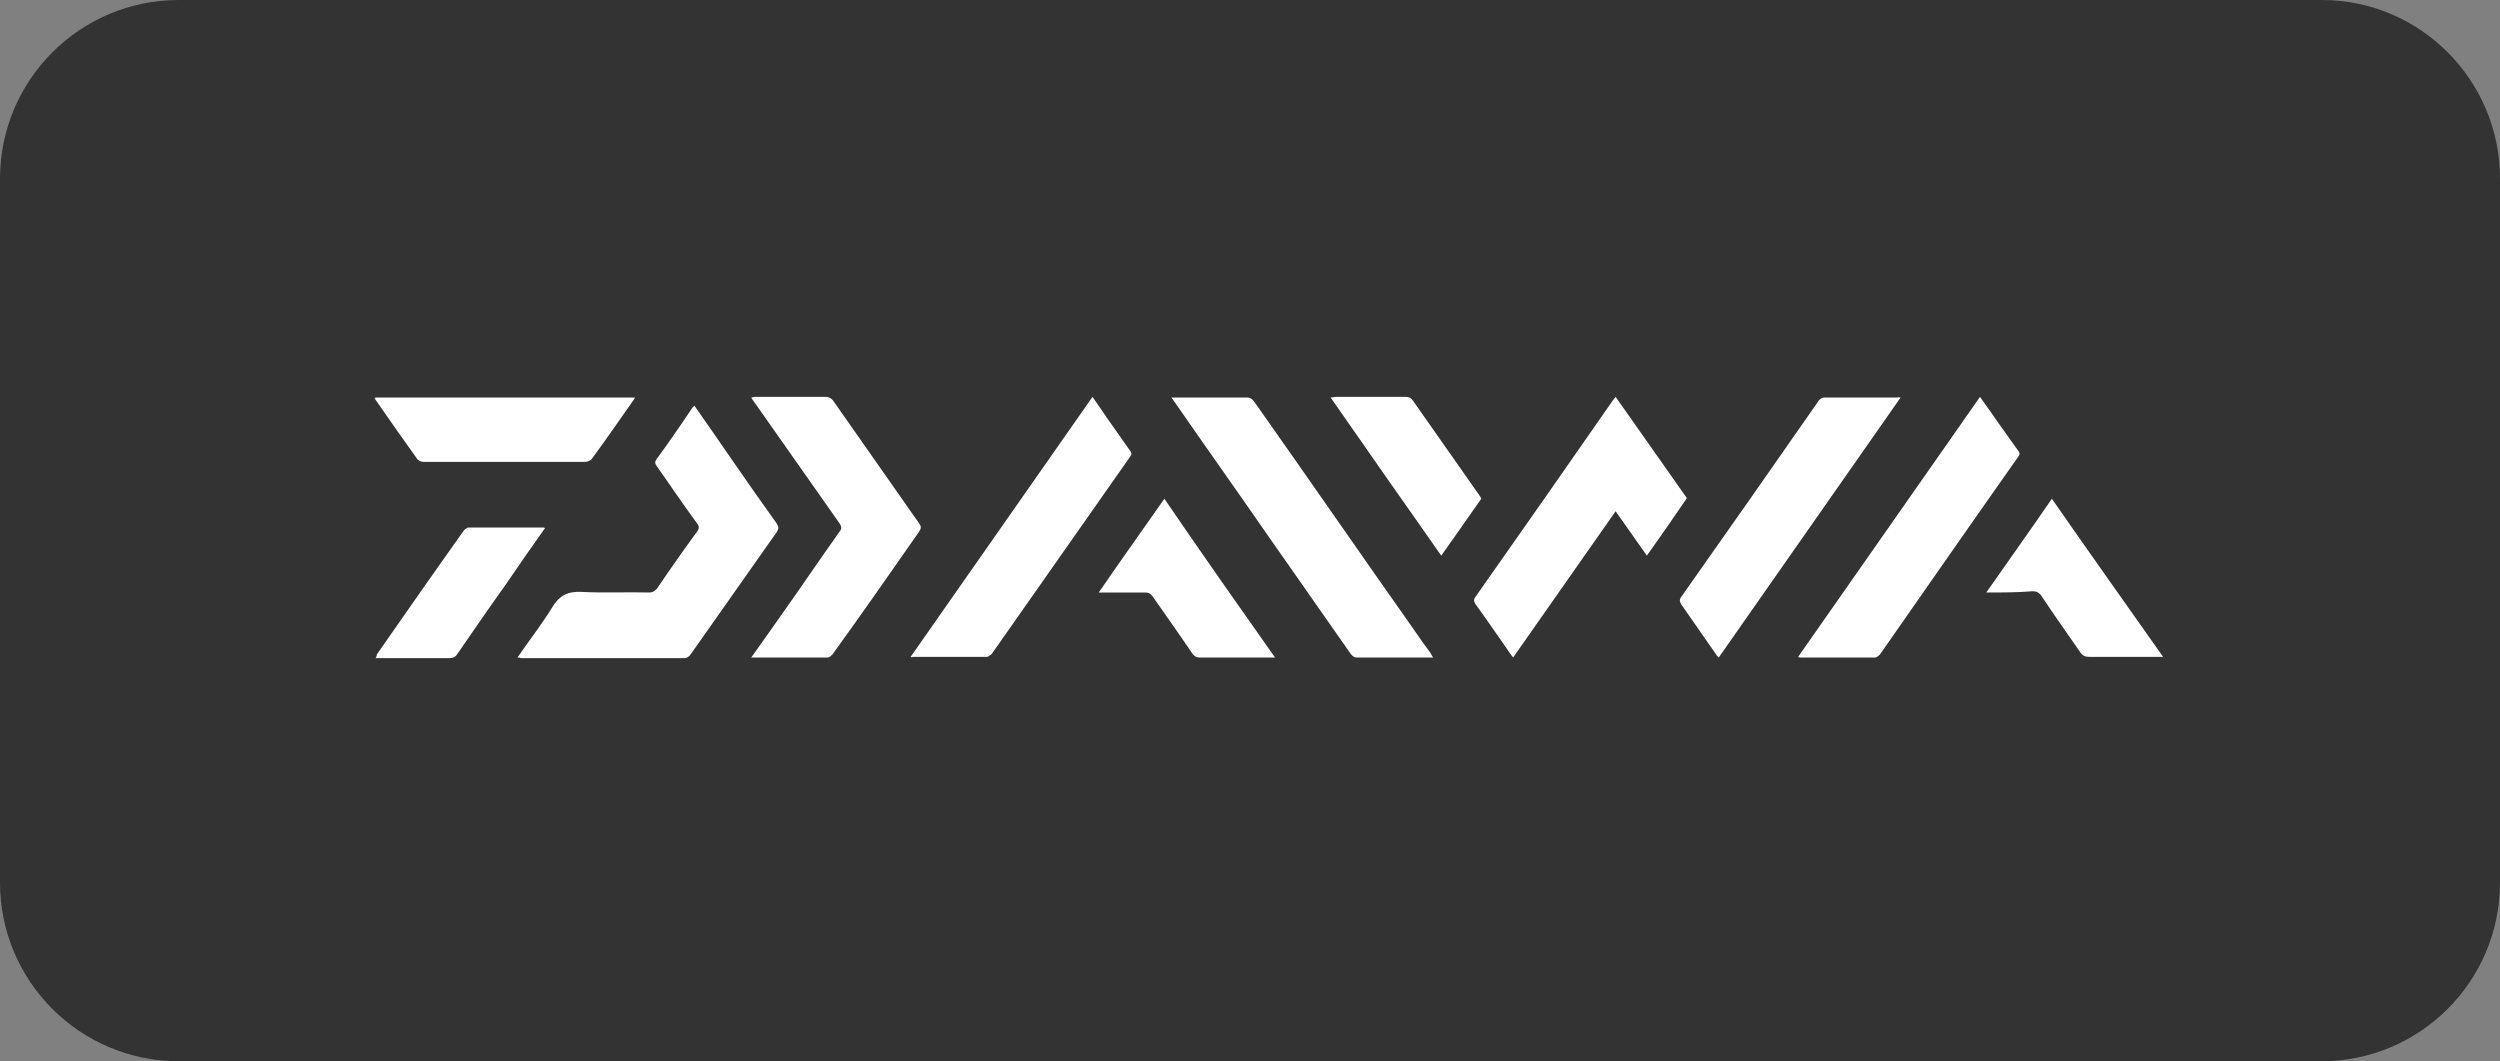
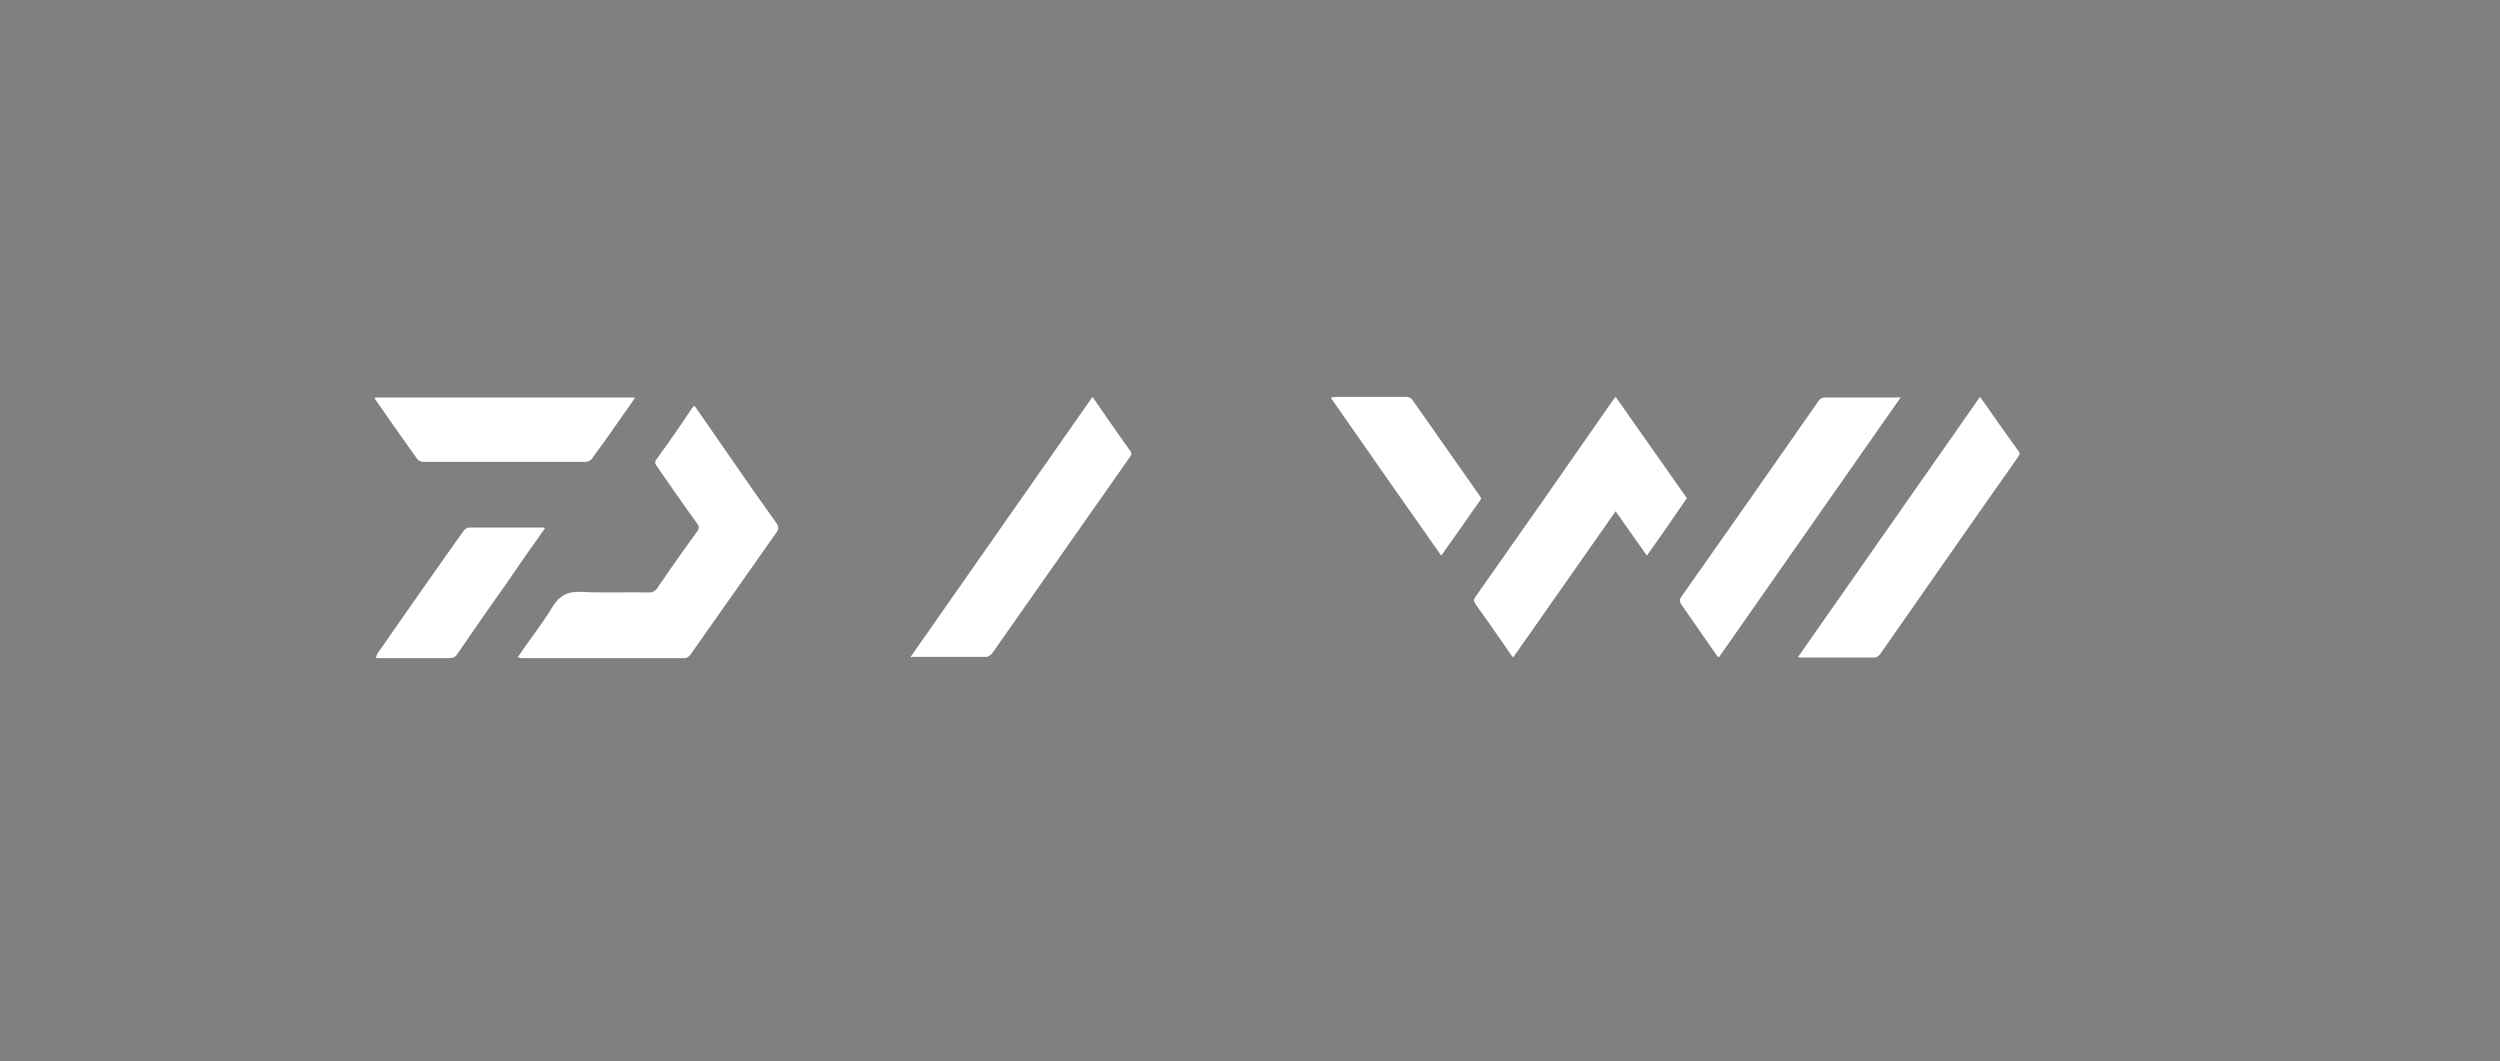
<svg xmlns="http://www.w3.org/2000/svg" version="1.1" id="Lager_1" x="0px" y="0px" viewBox="0 0 400 169.8" style="enable-background:new 0 0 400 169.8;" xml:space="preserve">
  <rect x="0" y="0" width="400" height="169.8" fill="#808080" stroke="none" />
  <style type="text/css">
	.st0{fill:#333333;}
	.st1{fill:#FFFFFF;}
</style>
  <g>
-     <path class="st0" d="M371.4,169.8H28.6C12.8,169.8,0,157,0,141.2V28.6C0,12.8,12.8,0,28.6,0h342.9C387.2,0,400,12.8,400,28.6v112.6   C400,157,387.2,169.8,371.4,169.8z" />
    <g>
      <path class="st1" d="M82.8,105.2c1.9-2.8,3.9-5.3,5.6-8.1c1.1-1.8,2.4-2.5,4.6-2.4c3.6,0.2,7.3,0,10.9,0.1c0.5,0,0.8-0.2,1.2-0.6    c2.1-3.1,4.2-6.1,6.4-9.1c0.4-0.5,0.4-0.9,0-1.4c-2.2-3-4.3-6.1-6.4-9.1c-0.3-0.4-0.4-0.7,0-1.2c1.9-2.6,3.7-5.2,5.5-7.9    c0.1-0.2,0.3-0.4,0.5-0.6c2,2.9,4,5.7,5.9,8.5c2.4,3.5,4.8,6.9,7.3,10.4c0.3,0.5,0.3,0.8,0,1.3c-4.6,6.5-9.2,13.1-13.8,19.6    c-0.2,0.3-0.6,0.6-0.9,0.6c-8.8,0-17.5,0-26.3,0C83.2,105.2,83.1,105.2,82.8,105.2z" />
-       <path class="st1" d="M229.3,105.2c-4.2,0-8.2,0-12.3,0c-0.3,0-0.7-0.3-0.9-0.6c-4.4-6.3-8.9-12.7-13.3-19    c-4.9-7.1-9.9-14.1-14.8-21.2c-0.2-0.2-0.3-0.5-0.6-0.8c0.4,0,0.6,0,0.9,0c3.7,0,7.5,0,11.2,0c0.6,0,0.9,0.3,1.2,0.7    c8.6,12.2,17.1,24.5,25.7,36.7c0.8,1.2,1.6,2.3,2.5,3.5C229,104.7,229.1,104.9,229.3,105.2z" />
-       <path class="st1" d="M120.2,105.2c1.6-2.2,3.1-4.4,4.6-6.5c3.2-4.5,6.3-9.1,9.5-13.6c0.4-0.5,0.4-0.8,0-1.4    c-4.5-6.4-9-12.8-13.5-19.2c-0.2-0.3-0.4-0.5-0.6-0.9c0.2,0,0.4-0.1,0.5-0.1c3.8,0,7.6,0,11.4,0c0.5,0,0.9,0.2,1.2,0.6    c4.6,6.6,9.2,13.1,13.8,19.7c0.3,0.4,0.3,0.7,0,1.2c-4.6,6.6-9.2,13.2-13.9,19.7c-0.2,0.2-0.5,0.5-0.8,0.5c-3.9,0-7.9,0-11.9,0    C120.5,105.2,120.5,105.2,120.2,105.2z" />
      <path class="st1" d="M263.5,88.9c-1.7-2.4-3.3-4.7-5-7.1c-5.5,7.8-10.9,15.6-16.4,23.4c-0.4-0.5-0.7-0.9-1-1.4    c-1.7-2.4-3.3-4.8-5-7.1c-0.2-0.4-0.4-0.6-0.1-1.1c7.4-10.5,14.8-21.1,22.1-31.6c0.1-0.1,0.2-0.3,0.4-0.5    c3.8,5.4,7.6,10.8,11.4,16.2C267.8,82.8,265.7,85.8,263.5,88.9z" />
      <path class="st1" d="M145.7,105.1c9.7-13.9,19.4-27.7,29.1-41.6c0.8,1.1,1.5,2.2,2.2,3.2c1.3,1.8,2.5,3.6,3.8,5.4    c0.3,0.4,0.3,0.6,0,1c-7.4,10.5-14.7,21-22.1,31.5c-0.2,0.2-0.6,0.5-0.8,0.5c-4,0-8,0-11.9,0C145.9,105.2,145.9,105.2,145.7,105.1    z" />
      <path class="st1" d="M287.7,105.1c9.7-13.9,19.4-27.7,29.1-41.6c1.1,1.5,2.1,3,3.1,4.4c1,1.4,2,2.8,3,4.2c0.3,0.4,0.3,0.6,0,1    c-7.4,10.5-14.7,21-22.1,31.6c-0.2,0.2-0.5,0.5-0.8,0.5c-4,0-8,0-11.9,0C287.9,105.2,287.9,105.2,287.7,105.1z" />
      <path class="st1" d="M304.1,63.6c-9.7,13.9-19.4,27.7-29.1,41.6c-0.2-0.2-0.4-0.4-0.5-0.6c-1.8-2.6-3.7-5.3-5.5-7.9    c-0.3-0.5-0.3-0.8,0-1.2c7.4-10.5,14.7-20.9,22-31.4c0.2-0.3,0.6-0.5,0.9-0.5c3.9,0,7.8,0,11.7,0    C303.7,63.5,303.8,63.6,304.1,63.6z" />
      <path class="st1" d="M60,63.6c13.9,0,27.7,0,41.6,0c-0.1,0.2-0.2,0.4-0.3,0.5c-2.2,3.1-4.3,6.2-6.6,9.3c-0.2,0.3-0.7,0.5-1.1,0.5    c-8.7,0-17.3,0-25.9,0c-0.3,0-0.7-0.2-0.9-0.4c-2.3-3.2-4.6-6.5-6.9-9.8C60.1,63.8,60.1,63.8,60,63.6z" />
-       <path class="st1" d="M204,105.2c-0.4,0-0.7,0-0.9,0c-3.7,0-7.4,0-11.1,0c-0.6,0-0.9-0.2-1.2-0.6c-2.1-3.1-4.3-6.2-6.4-9.2    c-0.3-0.4-0.6-0.6-1.1-0.6c-2.2,0-4.4,0-6.6,0c-0.2,0-0.5,0-0.9,0c3.5-5.1,7-10,10.5-15C192.1,88.3,198,96.7,204,105.2z" />
-       <path class="st1" d="M317.8,94.8c3.5-5,7-9.9,10.5-15c5.9,8.5,11.8,16.8,17.8,25.3c-0.4,0-0.6,0-0.9,0c-3.6,0-7.3,0-10.9,0    c-0.7,0-1.1-0.2-1.5-0.8c-2.1-3-4.2-6-6.2-9c-0.4-0.5-0.7-0.7-1.4-0.7C322.7,94.8,320.3,94.8,317.8,94.8z" />
      <path class="st1" d="M87.2,84.5c-2.2,3.1-4.3,6.1-6.4,9.2c-2.6,3.6-5.1,7.3-7.6,10.9c-0.3,0.5-0.7,0.7-1.3,0.7    c-3.6,0-7.2,0-10.9,0c-0.3,0-0.5,0-0.9,0c0.1-0.2,0.2-0.4,0.2-0.6c4.6-6.6,9.2-13.2,13.9-19.8c0.2-0.2,0.5-0.5,0.8-0.5    c4,0,8,0,12,0C87,84.4,87,84.4,87.2,84.5z" />
      <path class="st1" d="M230.6,88.9c-5.9-8.4-11.8-16.8-17.7-25.3c0.3,0,0.6-0.1,0.8-0.1c3.8,0,7.5,0,11.3,0c0.4,0,0.8,0.2,1,0.5    c3.6,5.1,7.2,10.3,10.8,15.4c0.1,0.1,0.1,0.2,0.2,0.4C234.9,82.8,232.8,85.8,230.6,88.9z" />
    </g>
  </g>
</svg>